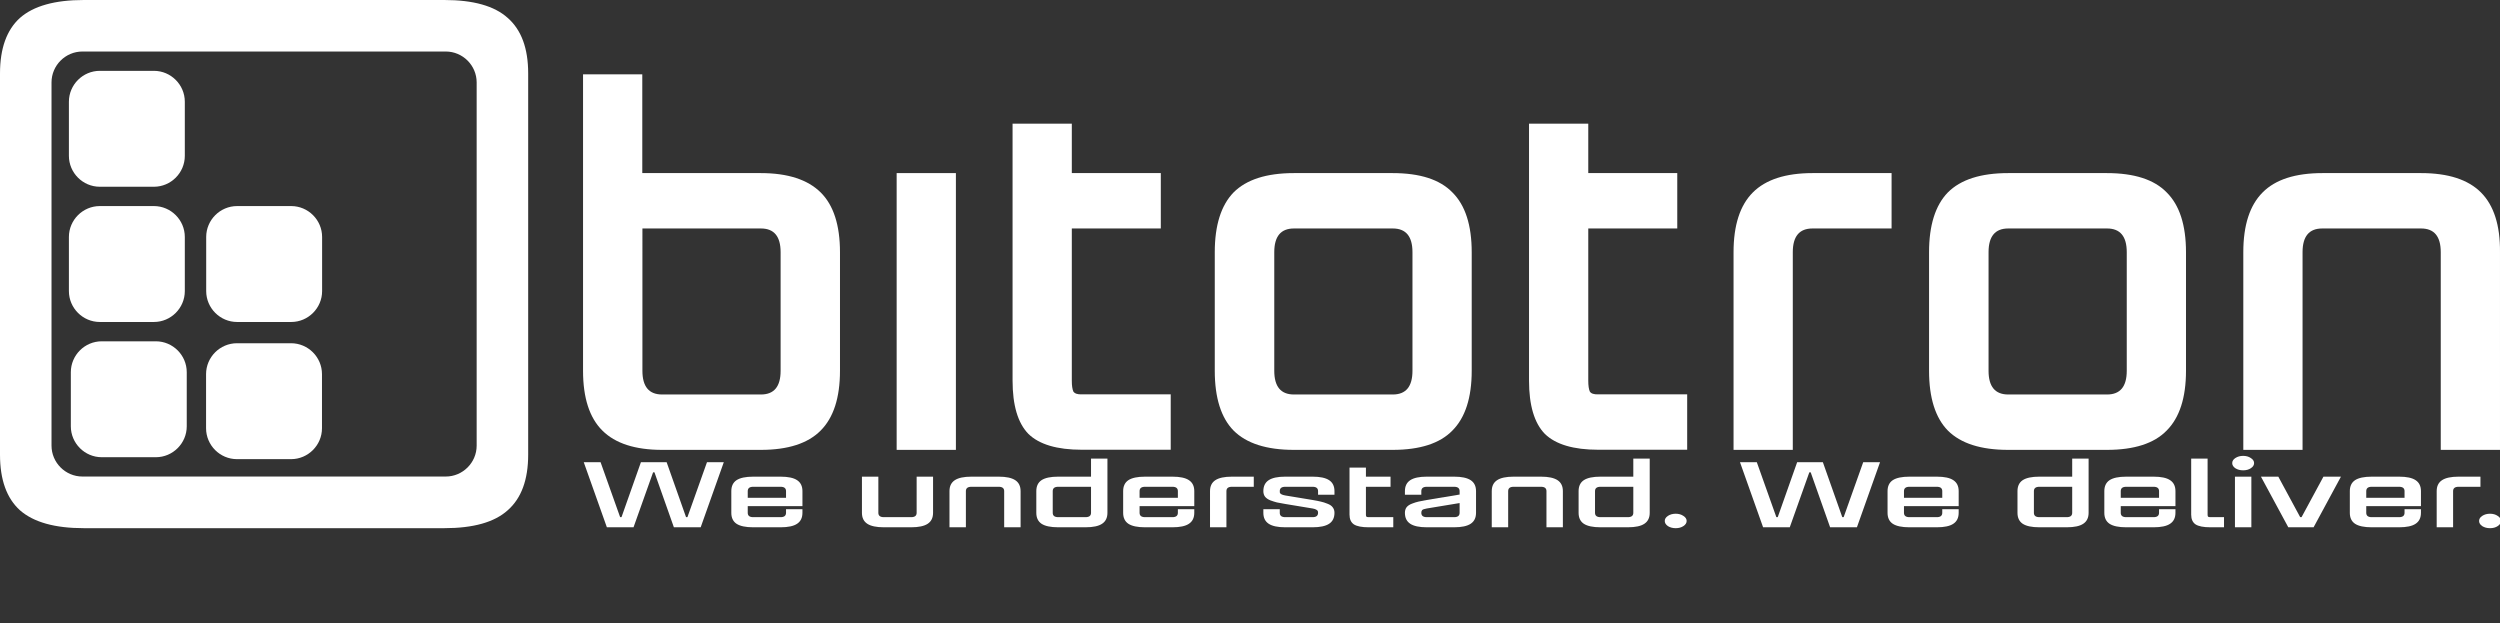
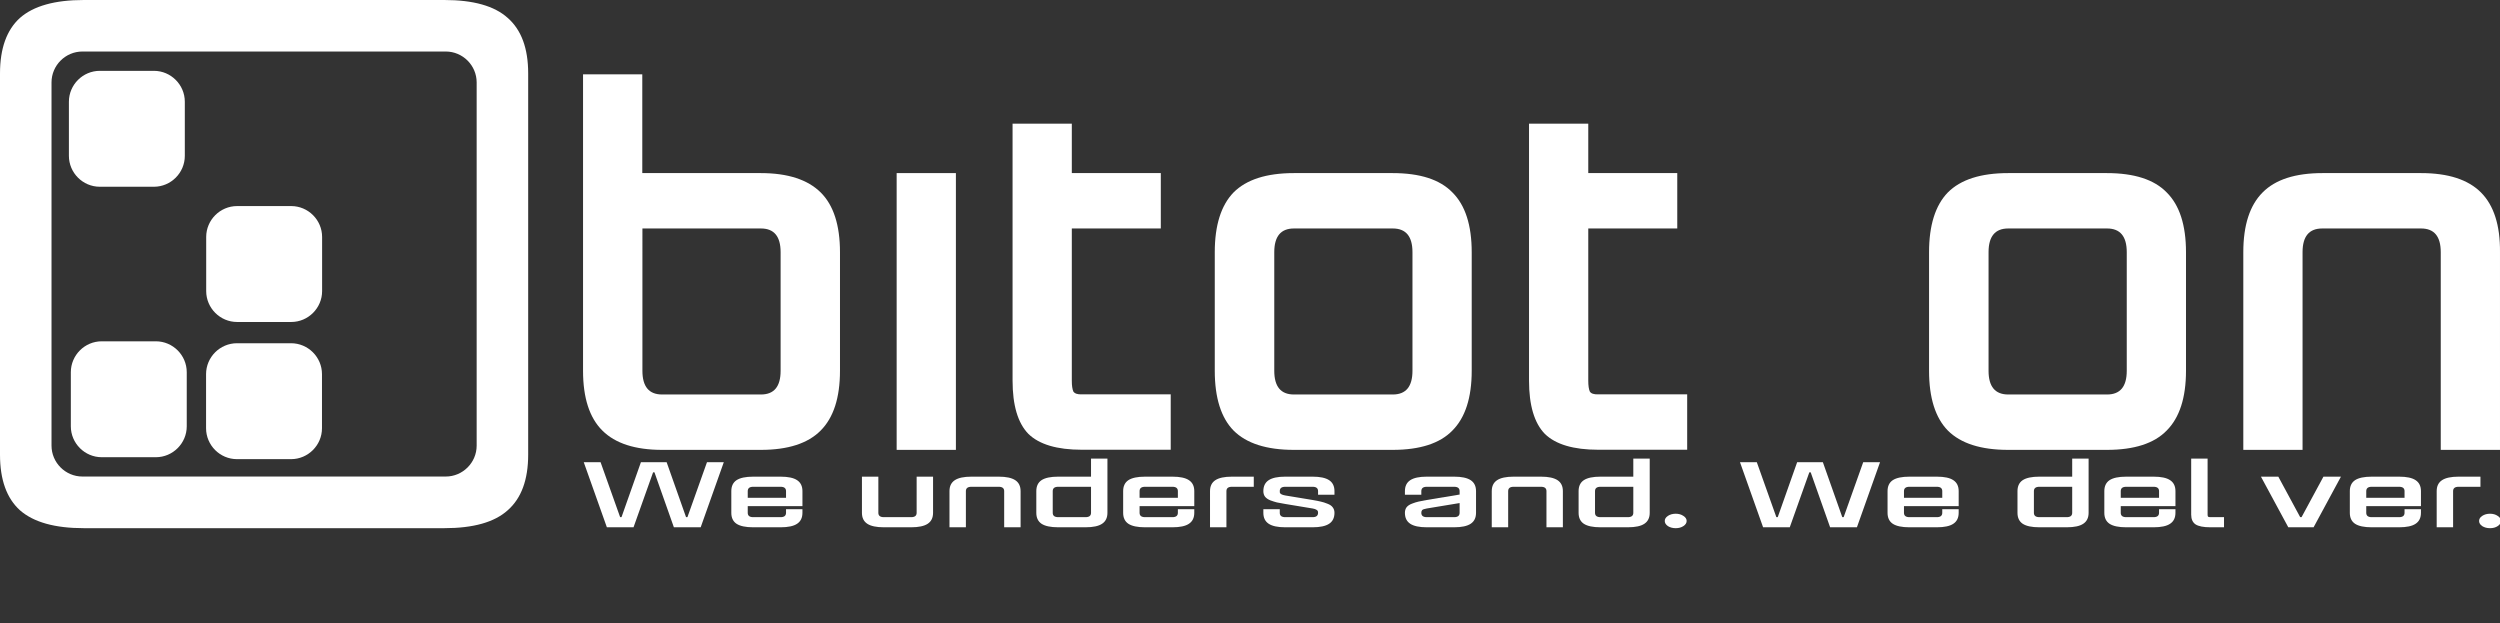
<svg xmlns="http://www.w3.org/2000/svg" version="1.1" id="Layer_1" x="0px" y="0px" viewBox="0 0 1941.106 483.7" xml:space="preserve" width="1941.106" height="483.7">
  <rect x="0" y="0" width="1941.106" height="483.7" fill="#333333" stroke="none" />
  <defs id="defs877" />
  <style type="text/css" id="style857">
	.st0{fill:#FFFFFF;}
</style>
  <path id="XMLID_20_" class="st0" d="M 590.8,134.4 H 498.7 V 57.7 h -46 V 287.9 c 0,21 5,36.5 15,46.4 10,10 25.5,15 46.4,15 h 76.7 c 21,0 36.5,-5 46.4,-15 10,-10 15,-25.5 15,-46.4 v -92.1 c 0,-21 -5,-36.5 -15,-46.4 -10,-9.9 -25.5,-15 -46.4,-15 z m 15.3,153.5 c 0,12.3 -5.1,18.4 -15.3,18.4 h -76.7 c -10.2,0 -15.3,-6.1 -15.3,-18.4 V 177.4 h 92 c 10.2,0 15.3,6.1 15.3,18.4 z" />
  <rect id="XMLID_21_" x="696.2" y="134.4" class="st0" width="46" height="214.9" />
  <path id="XMLID_22_" class="st0" d="m 833.4,304 c -0.8,-1.8 -1.2,-4.6 -1.2,-8.4 V 177.4 h 69.1 v -43 H 832.2 V 96 h -46 V 295.5 c 0,19.2 4.1,33 12.3,41.4 8.4,8.2 22.3,12.3 41.4,12.3 H 909 v -43 h -69.1 c -3.3,0.1 -5.4,-0.6 -6.5,-2.2 z" />
  <path id="XMLID_25_" class="st0" d="m 1081.3,134.4 h -76.7 c -21.2,0 -36.8,5 -46.8,15 -9.7,10 -14.6,25.5 -14.6,46.4 v 92.1 c 0,21 4.9,36.5 14.6,46.4 10,10 25.6,15 46.8,15 h 76.7 c 21.2,0 36.7,-5 46.4,-15 10,-10 15,-25.5 15,-46.4 v -92.1 c 0,-21 -5,-36.5 -15,-46.4 -9.7,-10 -25.1,-15 -46.4,-15 z m 15.4,153.5 c 0,12.3 -5.1,18.4 -15.3,18.4 h -76.7 c -10.2,0 -15.3,-6.1 -15.3,-18.4 v -92.1 c 0,-12.3 5.1,-18.4 15.3,-18.4 h 76.7 c 10.2,0 15.3,6.1 15.3,18.4 z" />
  <path id="XMLID_26_" class="st0" d="m 1234.4,304 c -0.8,-1.8 -1.2,-4.6 -1.2,-8.4 V 177.4 h 69.1 v -43 h -69.1 V 96 h -46 V 295.5 c 0,19.2 4.1,33 12.3,41.4 8.4,8.2 22.3,12.3 41.4,12.3 h 69.1 v -43 h -69.1 c -3.3,0.1 -5.5,-0.6 -6.5,-2.2 z" />
-   <path id="XMLID_27_" class="st0" d="m 1361,149.4 c -10,10 -15,25.5 -15,46.4 v 153.5 h 46 V 195.8 c 0,-12.3 5.1,-18.4 15.3,-18.4 h 61.4 v -43 h -61.4 c -20.8,0 -36.3,5 -46.3,15 z" />
  <path id="XMLID_43_" class="st0" d="m 1635.9,134.4 h -76.7 c -21.2,0 -36.8,5 -46.8,15 -9.7,10 -14.6,25.5 -14.6,46.4 v 92.1 c 0,21 4.9,36.5 14.6,46.4 10,10 25.6,15 46.8,15 h 76.7 c 21.2,0 36.7,-5 46.4,-15 10,-10 15,-25.5 15,-46.4 v -92.1 c 0,-21 -5,-36.5 -15,-46.4 -9.7,-10 -25.2,-15 -46.4,-15 z m 15.4,153.5 c 0,12.3 -5.1,18.4 -15.3,18.4 h -76.7 c -10.2,0 -15.3,-6.1 -15.3,-18.4 v -92.1 c 0,-12.3 5.1,-18.4 15.3,-18.4 h 76.7 c 10.2,0 15.3,6.1 15.3,18.4 z" />
  <path id="XMLID_44_" class="st0" d="m 1926.3,149.4 c -10,-10 -25.5,-15 -46.4,-15 h -76.7 c -21,0 -36.5,5 -46.4,15 -10,10 -15,25.5 -15,46.4 v 153.5 h 46 V 195.8 c 0,-12.3 5.1,-18.4 15.3,-18.4 h 76.7 c 10.2,0 15.3,6.1 15.3,18.4 v 153.5 h 46 V 195.8 c 0.2,-20.9 -4.8,-36.4 -14.8,-46.4 z" />
  <g id="XMLID_1_" transform="translate(-29.2,-195)">
    <path id="XMLID_37_" class="st0" d="M 423.4,208.9 C 413.1,199.6 396.7,195 374.2,195 H 94.3 c -22.5,0 -39,4.6 -49.6,13.9 -10.3,9.3 -15.5,23.7 -15.5,43.2 V 548 c 0,19.5 5.2,33.9 15.5,43.2 10.6,9.3 27.1,13.9 49.6,13.9 h 279.9 c 22.5,0 38.9,-4.6 49.2,-13.9 10.6,-9.3 15.9,-23.7 15.9,-43.2 V 252 c 0,-19.5 -5.3,-33.8 -15.9,-43.1 z M 399.3,541 c 0,13.2 -10.8,24 -24,24 H 93.2 c -13.2,0 -24,-10.8 -24,-24 V 259 c 0,-13.2 10.8,-24 24,-24 h 282.1 c 13.2,0 24,10.8 24,24 z" />
    <path id="XMLID_38_" class="st0" d="m 106.7,340 h 42 c 13.2,0 24,-10.8 24,-24 v -42 c 0,-13.2 -10.8,-24 -24,-24 h -42 c -13.2,0 -24,10.8 -24,24 v 42 c 0,13.2 10.8,24 24,24 z" />
-     <path id="XMLID_39_" class="st0" d="m 106.7,445 h 42 c 13.2,0 24,-10.8 24,-24 v -42 c 0,-13.2 -10.8,-24 -24,-24 h -42 c -13.2,0 -24,10.8 -24,24 v 42 c 0,13.2 10.8,24 24,24 z" />
    <path id="XMLID_40_" class="st0" d="m 150.2,460 h -42 c -13.2,0 -24,10.8 -24,24 v 42 c 0,13.2 10.8,24 24,24 h 42 c 13.2,0 24,-10.8 24,-24 v -42 c 0,-13.2 -10.8,-24 -24,-24 z" />
    <path id="XMLID_41_" class="st0" d="m 255.2,461.5 h -42 c -13.2,0 -24,10.8 -24,24 v 42 c 0,13.2 10.8,24 24,24 h 42 c 13.2,0 24,-10.8 24,-24 v -42 c 0,-13.2 -10.8,-24 -24,-24 z" />
    <path id="XMLID_42_" class="st0" d="m 255.3,355 h -42 c -13.2,0 -24,10.8 -24,24 v 42 c 0,13.2 10.8,24 24,24 h 42 c 13.2,0 24,-10.8 24,-24 v -42 c 0,-13.2 -10.8,-24 -24,-24 z" />
  </g>
  <g aria-label="We understand. We deliver." transform="scale(1.23,0.813)" id="text856" style="font-size:172.67px;line-height:1.25;font-family:Aguda;-inkscape-font-specification:Aguda;letter-spacing:0px;word-spacing:0px;stroke-width:1.199">
    <path d="m 446.285,441.412 h 10.619 l -14.591,62.161 h -16.922 l -12.26,-52.492 h -0.863 l -12.346,52.492 H 383.088 l -14.591,-62.161 h 10.619 l 12.346,52.492 h 0.863 l 12.26,-52.492 h 16.231 l 12.26,52.492 h 0.863 z" style="font-size:86.335px;fill:#ffffff;stroke-width:1.199" id="path1441" />
    <path d="m 492.733,455.226 q 7.166,0 10.447,3.367 3.367,3.367 3.367,10.447 v 14.332 h -34.534 v 6.389 q 0,4.144 3.453,4.144 h 17.267 q 3.453,0 3.453,-4.144 v -3.453 h 10.36 v 3.453 q 0,7.079 -3.367,10.447 -3.281,3.367 -10.447,3.367 h -17.267 q -7.166,0 -10.533,-3.367 -3.281,-3.367 -3.281,-10.447 v -20.72 q 0,-7.08 3.281,-10.447 3.367,-3.367 10.533,-3.367 z m 3.453,20.202 v -6.389 q 0,-4.144 -3.453,-4.144 h -17.267 q -3.453,0 -3.453,4.144 v 6.389 z" style="font-size:86.335px;fill:#ffffff;stroke-width:1.199" id="path1443" />
    <path d="m 578.637,455.226 h 10.36 v 34.534 q 0,7.079 -3.367,10.447 -3.367,3.367 -10.447,3.367 h -17.267 q -7.079,0 -10.447,-3.367 -3.367,-3.367 -3.367,-10.447 v -34.534 h 10.36 v 34.534 q 0,4.144 3.453,4.144 h 17.267 q 3.453,0 3.453,-4.144 z" style="font-size:86.335px;fill:#ffffff;stroke-width:1.199" id="path1445" />
    <path d="m 633.891,503.573 v -34.534 q 0,-4.144 -3.453,-4.144 H 613.171 q -3.453,0 -3.453,4.144 v 34.534 h -10.36 v -34.534 q 0,-7.08 3.367,-10.447 3.367,-3.367 10.447,-3.367 h 17.267 q 7.079,0 10.447,3.367 3.367,3.367 3.367,10.447 v 34.534 z" style="font-size:86.335px;fill:#ffffff;stroke-width:1.199" id="path1447" />
    <path d="m 688.714,437.959 h 10.36 v 51.801 q 0,7.079 -3.367,10.447 -3.281,3.367 -10.447,3.367 h -17.267 q -7.166,0 -10.533,-3.367 -3.281,-3.367 -3.281,-10.447 v -20.72 q 0,-7.08 3.281,-10.447 3.367,-3.367 10.533,-3.367 h 20.72 z m -3.453,55.945 q 3.453,0 3.453,-4.144 v -24.865 h -20.72 q -3.453,0 -3.453,4.144 v 20.72 q 0,4.144 3.453,4.144 z" style="font-size:86.335px;fill:#ffffff;stroke-width:1.199" id="path1449" />
    <path d="m 740.084,455.226 q 7.166,0 10.447,3.367 3.367,3.367 3.367,10.447 v 14.332 h -34.534 v 6.389 q 0,4.144 3.453,4.144 h 17.267 q 3.453,0 3.453,-4.144 v -3.453 h 10.36 v 3.453 q 0,7.079 -3.367,10.447 -3.281,3.367 -10.447,3.367 h -17.267 q -7.166,0 -10.533,-3.367 -3.281,-3.367 -3.281,-10.447 v -20.72 q 0,-7.08 3.281,-10.447 3.367,-3.367 10.533,-3.367 z m 3.453,20.202 v -6.389 q 0,-4.144 -3.453,-4.144 h -17.267 q -3.453,0 -3.453,4.144 v 6.389 z" style="font-size:86.335px;fill:#ffffff;stroke-width:1.199" id="path1451" />
    <path d="m 791.453,455.226 v 9.67 h -13.814 q -3.453,0 -3.453,4.144 v 34.534 h -10.36 v -34.534 q 0,-7.08 3.367,-10.447 3.367,-3.367 10.447,-3.367 z" style="font-size:86.335px;fill:#ffffff;stroke-width:1.199" id="path1453" />
    <path d="m 842.391,489.76 q 0,7.079 -3.367,10.447 -3.367,3.367 -10.447,3.367 h -17.267 q -7.079,0 -10.447,-3.367 -3.367,-3.367 -3.367,-10.447 v -3.453 h 10.36 v 3.453 q 0,4.144 3.453,4.144 h 17.267 q 3.453,0 3.453,-4.144 0,-1.122 -0.173,-1.64 -0.086,-0.604 -0.863,-1.295 -0.777,-0.777 -2.417,-1.209 l -17.267,-4.317 q -3.367,-0.863 -5.266,-1.468 -1.813,-0.691 -4.144,-1.986 -2.245,-1.381 -3.367,-3.54 -1.036,-2.158 -1.036,-5.266 0,-7.08 3.367,-10.447 3.367,-3.367 10.447,-3.367 h 17.267 q 7.079,0 10.447,3.367 3.367,3.367 3.367,10.447 v 3.453 h -10.36 v -3.453 q 0,-4.144 -3.453,-4.144 h -17.267 q -3.453,0 -3.453,4.144 0,1.122 0.086,1.727 0.173,0.518 0.95,1.295 0.777,0.691 2.417,1.122 l 17.267,4.317 q 3.367,0.863 5.18,1.554 1.899,0.604 4.144,1.986 2.331,1.295 3.367,3.453 1.122,2.158 1.122,5.266 z" style="font-size:86.335px;fill:#ffffff;stroke-width:1.199" id="path1455" />
-     <path d="m 863.975,493.904 h 15.54 v 9.67 h -15.54 q -6.475,0 -9.324,-2.763 -2.763,-2.849 -2.763,-9.324 v -44.894 h 10.36 v 8.634 h 15.54 v 9.67 h -15.54 v 26.591 q 0,1.295 0.259,1.899 0.345,0.518 1.468,0.518 z" style="font-size:86.335px;fill:#ffffff;stroke-width:1.199" id="path1457" />
    <path d="m 917.934,455.226 q 7.08,0 10.447,3.367 3.367,3.367 3.367,10.447 v 20.72 q 0,7.079 -3.367,10.447 -3.367,3.367 -10.447,3.367 h -17.267 q -7.079,0 -10.447,-3.367 -3.367,-3.367 -3.367,-10.447 0,-3.108 1.036,-5.266 1.122,-2.158 3.367,-3.453 2.331,-1.381 4.144,-1.986 1.899,-0.691 5.266,-1.554 l 20.72,-5.18 v -3.281 q 0,-4.144 -3.453,-4.144 h -17.267 q -3.453,0 -3.453,4.144 v 3.453 h -10.36 v -3.453 q 0,-7.08 3.367,-10.447 3.367,-3.367 10.447,-3.367 z m 3.453,34.534 v -9.324 l -20.72,5.18 q -2.331,0.604 -2.935,1.554 -0.518,0.863 -0.518,2.59 0,4.144 3.453,4.144 h 17.267 q 3.453,0 3.453,-4.144 z" style="font-size:86.335px;fill:#ffffff;stroke-width:1.199" id="path1459" />
    <path d="m 976.21,503.573 v -34.534 q 0,-4.144 -3.453,-4.144 H 955.49 q -3.453,0 -3.453,4.144 v 34.534 h -10.36 v -34.534 q 0,-7.08 3.367,-10.447 3.367,-3.367 10.447,-3.367 h 17.267 q 7.079,0 10.447,3.367 3.367,3.367 3.367,10.447 v 34.534 z" style="font-size:86.335px;fill:#ffffff;stroke-width:1.199" id="path1461" />
    <path d="m 1031.033,437.959 h 10.36 v 51.801 q 0,7.079 -3.367,10.447 -3.281,3.367 -10.447,3.367 h -17.267 q -7.166,0 -10.533,-3.367 -3.281,-3.367 -3.281,-10.447 v -20.72 q 0,-7.08 3.281,-10.447 3.367,-3.367 10.533,-3.367 h 20.721 z m -3.453,55.945 q 3.453,0 3.453,-4.144 v -24.865 h -20.721 q -3.453,0 -3.453,4.144 v 20.72 q 0,4.144 3.453,4.144 z" style="font-size:86.335px;fill:#ffffff;stroke-width:1.199" id="path1463" />
    <path d="m 1052.876,492.695 q 2.072,-2.072 4.921,-2.072 2.849,0 4.835,2.072 2.072,1.986 2.072,4.835 0,2.849 -2.072,4.921 -1.986,1.986 -4.835,1.986 -2.849,0 -4.921,-1.986 -1.986,-2.072 -1.986,-4.921 0,-2.849 1.986,-4.835 z" style="font-size:86.335px;fill:#ffffff;stroke-width:1.199" id="path1465" />
    <path d="m 1176.162,441.412 h 10.619 l -14.591,62.161 h -16.922 l -12.26,-52.492 h -0.863 l -12.346,52.492 h -16.835 l -14.591,-62.161 h 10.619 l 12.346,52.492 h 0.863 l 12.26,-52.492 h 16.231 l 12.26,52.492 h 0.863 z" style="font-size:86.335px;fill:#ffffff;stroke-width:1.199" id="path1467" />
    <path d="m 1222.611,455.226 q 7.166,0 10.447,3.367 3.367,3.367 3.367,10.447 v 14.332 h -34.534 v 6.389 q 0,4.144 3.453,4.144 h 17.267 q 3.453,0 3.453,-4.144 v -3.453 h 10.36 v 3.453 q 0,7.079 -3.367,10.447 -3.281,3.367 -10.447,3.367 h -17.267 q -7.166,0 -10.533,-3.367 -3.281,-3.367 -3.281,-10.447 v -20.72 q 0,-7.08 3.281,-10.447 3.367,-3.367 10.533,-3.367 z m 3.453,20.202 v -6.389 q 0,-4.144 -3.453,-4.144 h -17.267 q -3.453,0 -3.453,4.144 v 6.389 z" style="font-size:86.335px;fill:#ffffff;stroke-width:1.199" id="path1469" />
    <path d="m 1308.082,437.959 h 10.36 v 51.801 q 0,7.079 -3.367,10.447 -3.281,3.367 -10.447,3.367 h -17.267 q -7.166,0 -10.533,-3.367 -3.281,-3.367 -3.281,-10.447 v -20.72 q 0,-7.08 3.281,-10.447 3.367,-3.367 10.533,-3.367 h 20.72 z m -3.453,55.945 q 3.453,0 3.453,-4.144 v -24.865 h -20.72 q -3.453,0 -3.453,4.144 v 20.72 q 0,4.144 3.453,4.144 z" style="font-size:86.335px;fill:#ffffff;stroke-width:1.199" id="path1471" />
    <path d="m 1359.452,455.226 q 7.166,0 10.447,3.367 3.367,3.367 3.367,10.447 v 14.332 h -34.534 v 6.389 q 0,4.144 3.453,4.144 h 17.267 q 3.453,0 3.453,-4.144 v -3.453 h 10.36 v 3.453 q 0,7.079 -3.367,10.447 -3.281,3.367 -10.447,3.367 h -17.267 q -7.166,0 -10.533,-3.367 -3.281,-3.367 -3.281,-10.447 v -20.72 q 0,-7.08 3.281,-10.447 3.367,-3.367 10.533,-3.367 z m 3.453,20.202 v -6.389 q 0,-4.144 -3.453,-4.144 h -17.267 q -3.453,0 -3.453,4.144 v 6.389 z" style="font-size:86.335px;fill:#ffffff;stroke-width:1.199" id="path1473" />
    <path d="m 1393.554,491.486 q 0,1.295 0.259,1.899 0.345,0.518 1.468,0.518 h 8.633 v 9.67 h -8.633 q -6.475,0 -9.324,-2.763 -2.763,-2.849 -2.763,-9.324 v -53.528 h 10.36 z" style="font-size:86.335px;fill:#ffffff;stroke-width:1.199" id="path1475" />
-     <path d="m 1410.821,503.573 v -48.348 h 10.36 v 48.348 z m 0.259,-66.133 q 2.072,-2.072 4.921,-2.072 2.849,0 4.835,2.072 2.072,1.986 2.072,4.835 0,2.849 -2.072,4.921 -1.986,1.986 -4.835,1.986 -2.849,0 -4.921,-1.986 -1.986,-2.072 -1.986,-4.921 0,-2.849 1.986,-4.835 z" style="font-size:86.335px;fill:#ffffff;stroke-width:1.199" id="path1477" />
    <path d="m 1452.003,493.904 h 0.863 l 13.814,-38.678 h 11.051 l -17.267,48.348 h -15.972 l -17.267,-48.348 h 10.965 z" style="font-size:86.335px;fill:#ffffff;stroke-width:1.199" id="path1479" />
    <path d="m 1514.424,455.226 q 7.166,0 10.447,3.367 3.367,3.367 3.367,10.447 v 14.332 h -34.534 v 6.389 q 0,4.144 3.453,4.144 h 17.267 q 3.453,0 3.453,-4.144 v -3.453 h 10.36 v 3.453 q 0,7.079 -3.367,10.447 -3.281,3.367 -10.447,3.367 h -17.267 q -7.166,0 -10.533,-3.367 -3.281,-3.367 -3.281,-10.447 v -20.72 q 0,-7.08 3.281,-10.447 3.367,-3.367 10.533,-3.367 z m 3.453,20.202 v -6.389 q 0,-4.144 -3.453,-4.144 h -17.267 q -3.453,0 -3.453,4.144 v 6.389 z" style="font-size:86.335px;fill:#ffffff;stroke-width:1.199" id="path1481" />
    <path d="m 1565.793,455.226 v 9.67 h -13.814 q -3.453,0 -3.453,4.144 v 34.534 h -10.36 v -34.534 q 0,-7.08 3.367,-10.447 3.367,-3.367 10.447,-3.367 z" style="font-size:86.335px;fill:#ffffff;stroke-width:1.199" id="path1483" />
    <path d="m 1566.915,492.695 q 2.072,-2.072 4.921,-2.072 2.849,0 4.835,2.072 2.072,1.986 2.072,4.835 0,2.849 -2.072,4.921 -1.986,1.986 -4.835,1.986 -2.849,0 -4.921,-1.986 -1.986,-2.072 -1.986,-4.921 0,-2.849 1.986,-4.835 z" style="font-size:86.335px;fill:#ffffff;stroke-width:1.199" id="path1485" />
  </g>
</svg>